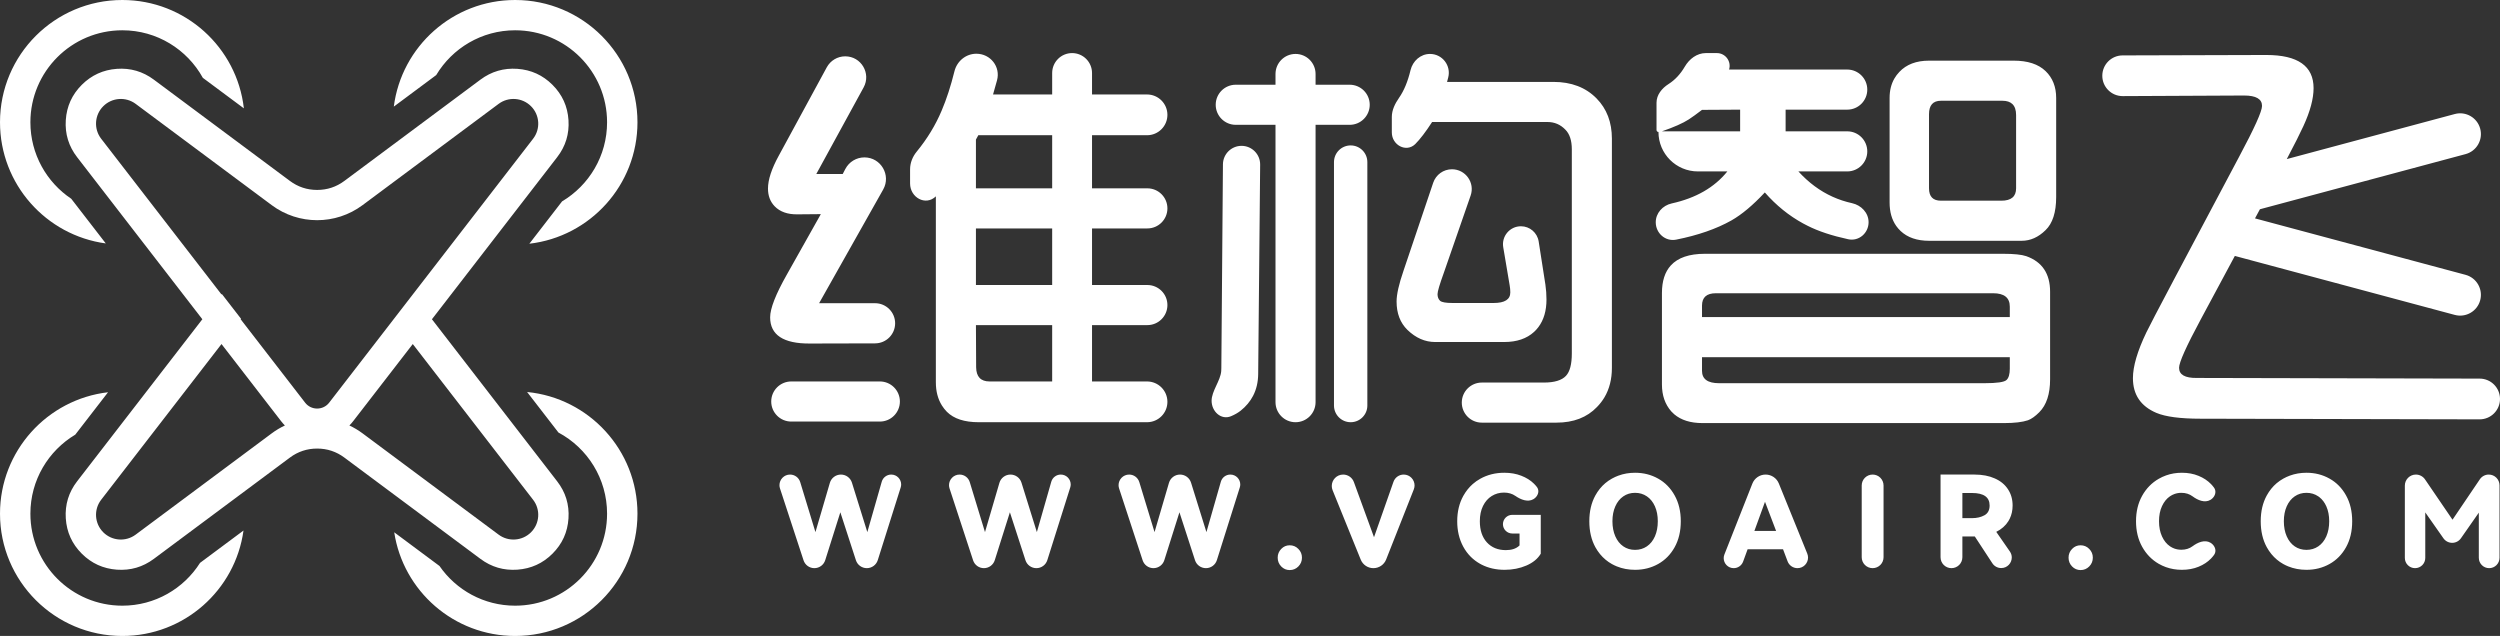
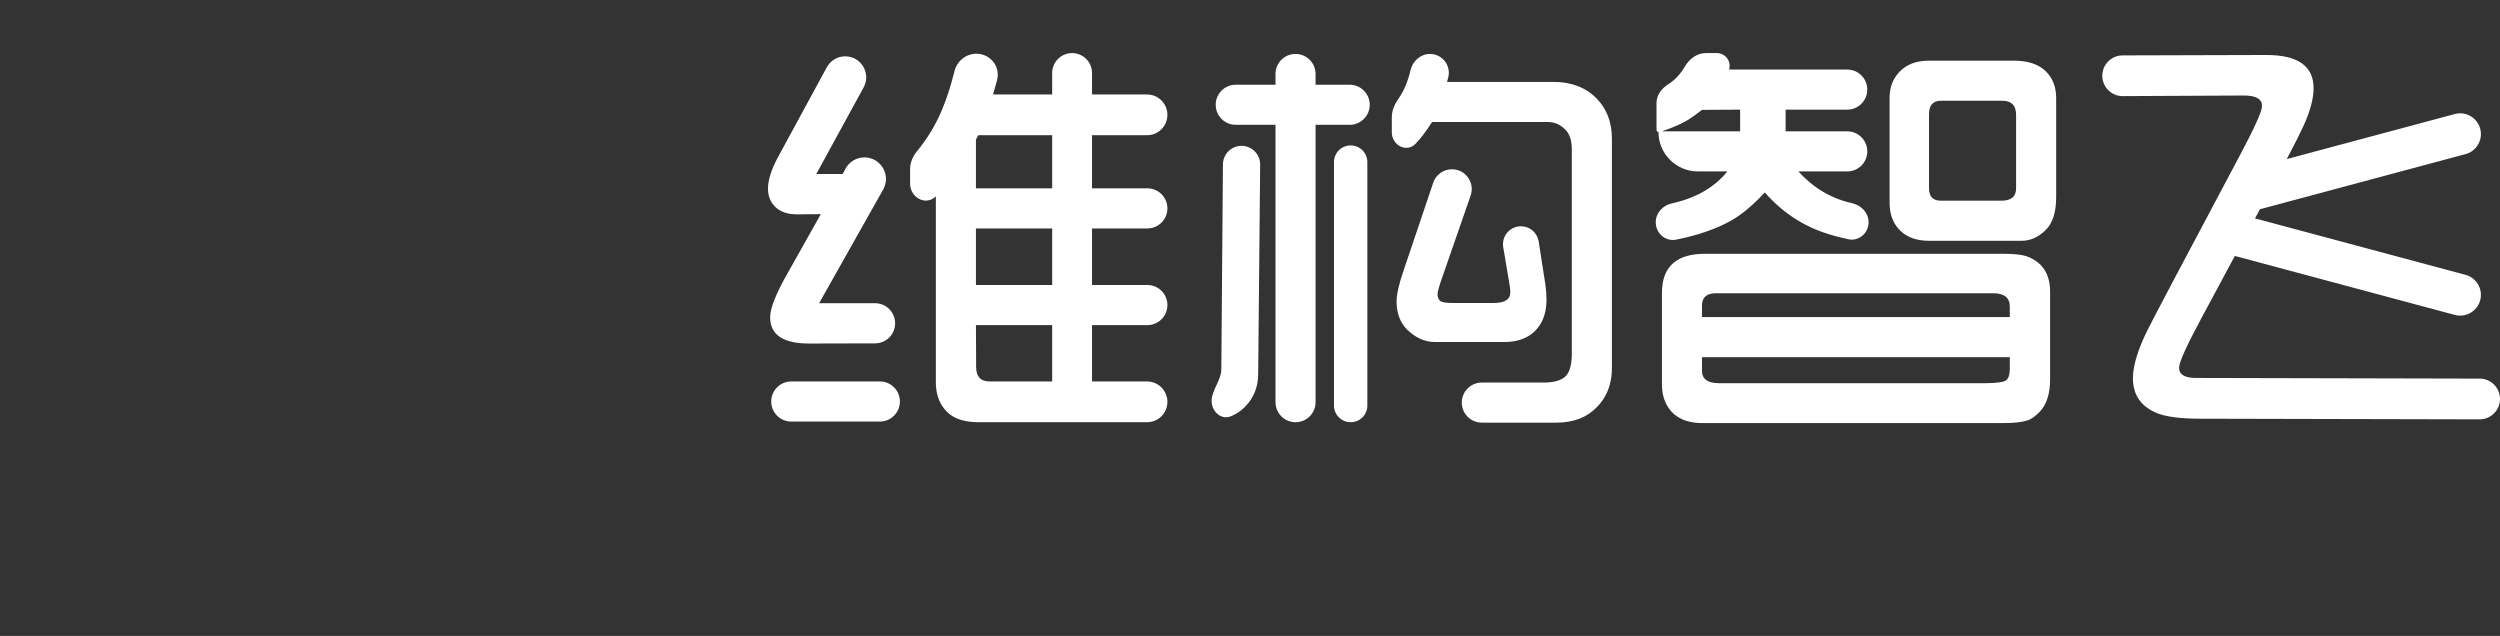
<svg xmlns="http://www.w3.org/2000/svg" width="228" height="58" viewBox="0 0 228 58" fill="none">
  <rect x="0" y="0" width="228" height="58" fill="#333333" stroke="none" />
  <g id="ç»æ¿ 1 1" clip-path="url(#clip0_532_821)">
-     <path id="ç¢é 166" fill-rule="evenodd" clip-rule="evenodd" d="M0 11.151C0 4.992 4.995 0 11.156 0C16.889 0 21.611 4.321 22.241 9.882L18.499 7.099C17.071 4.513 14.318 2.762 11.156 2.762C6.526 2.762 2.772 6.518 2.772 11.151C2.772 14.059 4.251 16.622 6.498 18.127L9.647 22.201C4.2 21.464 0 16.798 0 11.151ZM58.137 11.151C58.137 16.872 53.826 21.586 48.276 22.228L51.26 18.367C53.718 16.904 55.365 14.22 55.365 11.151C55.365 6.518 51.612 2.762 46.98 2.762C43.922 2.762 41.247 4.4 39.782 6.847L35.915 9.724C36.616 4.24 41.303 0 46.98 0C53.142 0 58.137 4.992 58.137 11.151ZM31.407 16.5L43.819 7.261C44.319 6.889 44.851 6.621 45.413 6.457C45.974 6.293 46.567 6.233 47.189 6.278C47.813 6.323 48.391 6.467 48.923 6.709C49.456 6.952 49.942 7.293 50.384 7.734C50.831 8.179 51.176 8.67 51.42 9.207C51.663 9.744 51.806 10.326 51.846 10.955C51.887 11.583 51.821 12.179 51.649 12.743C51.477 13.307 51.197 13.838 50.812 14.337L39.392 29.116L50.812 43.895C51.197 44.394 51.477 44.925 51.649 45.488C51.821 46.052 51.887 46.649 51.846 47.277C51.806 47.905 51.663 48.488 51.42 49.025C51.176 49.562 50.831 50.053 50.384 50.498C49.942 50.938 49.456 51.28 48.923 51.522C48.391 51.765 47.813 51.908 47.189 51.954C46.567 51.998 45.974 51.939 45.413 51.775C44.851 51.611 44.319 51.343 43.819 50.971L31.407 41.732C31.039 41.458 30.648 41.252 30.234 41.115C29.82 40.978 29.383 40.909 28.923 40.909C28.463 40.909 28.026 40.978 27.613 41.115C27.198 41.252 26.807 41.458 26.439 41.732L14.027 50.971C13.527 51.343 12.995 51.611 12.434 51.775C11.872 51.939 11.28 51.998 10.657 51.954C10.034 51.908 9.453 51.764 8.921 51.521C8.391 51.279 7.902 50.937 7.462 50.498C7.016 50.053 6.67 49.562 6.427 49.025C6.183 48.488 6.04 47.905 6 47.277C5.959 46.649 6.026 46.051 6.197 45.488C6.37 44.925 6.648 44.393 7.034 43.894L18.454 29.116L7.034 14.337C6.648 13.838 6.37 13.307 6.197 12.743C6.025 12.18 5.959 11.583 6 10.955C6.04 10.327 6.183 9.746 6.425 9.21C6.669 8.673 7.016 8.179 7.462 7.734C7.905 7.293 8.391 6.952 8.924 6.709C9.456 6.467 10.034 6.323 10.657 6.278C11.28 6.233 11.872 6.293 12.434 6.457C12.995 6.621 13.527 6.889 14.027 7.261L26.439 16.5C26.807 16.774 27.198 16.979 27.613 17.116C28.026 17.253 28.463 17.322 28.923 17.322C29.383 17.322 29.82 17.253 30.234 17.116C30.648 16.979 31.039 16.774 31.407 16.5ZM27.827 36.723L21.948 29.116L21.982 29.073L20.233 26.813L20.201 26.855L9.227 12.653C8.534 11.756 8.617 10.485 9.42 9.685C10.214 8.893 11.471 8.803 12.371 9.472L24.783 18.71C27.239 20.538 30.608 20.538 33.064 18.71L45.476 9.472C46.375 8.803 47.632 8.893 48.426 9.685C49.229 10.485 49.312 11.756 48.619 12.653L30.02 36.723C29.466 37.44 28.38 37.44 27.827 36.723ZM25.634 38.407C25.743 38.548 25.858 38.68 25.982 38.804C25.565 38.999 25.163 39.238 24.783 39.521L12.371 48.759C11.471 49.429 10.214 49.339 9.42 48.547C8.617 47.746 8.534 46.476 9.227 45.578L20.201 31.377L25.634 38.407ZM32.213 38.406L37.645 31.377L48.619 45.579C49.312 46.476 49.229 47.746 48.426 48.547C47.632 49.339 46.375 49.429 45.476 48.76L33.064 39.521C32.684 39.239 32.282 38.999 31.865 38.804C31.987 38.68 32.104 38.548 32.213 38.406ZM46.98 58C41.396 58 36.77 53.899 35.953 48.545L40.081 51.617C41.594 53.805 44.12 55.238 46.98 55.238C51.612 55.238 55.365 51.482 55.365 46.849C55.365 43.644 53.569 40.859 50.929 39.446L48.072 35.75C53.721 36.298 58.137 41.058 58.137 46.849C58.137 53.008 53.142 58 46.98 58ZM0 46.849C0 41.131 4.307 36.418 9.853 35.773L6.864 39.641C4.413 41.105 2.772 43.785 2.772 46.849C2.772 51.482 6.526 55.238 11.156 55.238C14.139 55.238 16.758 53.679 18.244 51.333L22.207 48.384C21.459 53.816 16.796 58 11.156 58C4.995 58 0 53.008 0 46.849Z" fill="white" />
-     <path id="ç¢é 168" fill-rule="evenodd" clip-rule="evenodd" d="M137.919 48.656C137.45 48.656 137.068 48.275 137.068 47.804C137.068 47.335 137.45 46.954 137.919 46.954H140.517V50.498C140.246 50.957 139.809 51.317 139.206 51.577C138.604 51.837 137.942 51.967 137.219 51.967C136.44 51.967 135.741 51.809 135.123 51.494C135.07 51.467 135.018 51.438 134.966 51.409C134.66 51.235 134.386 51.028 134.144 50.789C133.867 50.515 133.632 50.199 133.439 49.84C133.078 49.167 132.898 48.398 132.898 47.537C132.898 46.669 133.081 45.902 133.447 45.235C133.452 45.227 133.457 45.219 133.461 45.211C133.693 44.796 133.978 44.441 134.315 44.144C134.525 43.959 134.755 43.798 135.006 43.659C135.658 43.297 136.388 43.115 137.197 43.115C137.764 43.115 138.278 43.206 138.739 43.386C139.202 43.564 139.586 43.805 139.894 44.109C139.992 44.206 140.082 44.307 140.162 44.411C140.255 44.533 140.297 44.668 140.297 44.804C140.297 45.086 140.116 45.369 139.84 45.529C139.33 45.823 138.691 45.565 138.207 45.23L138.204 45.228C137.914 45.025 137.567 44.924 137.162 44.924C136.751 44.924 136.377 45.029 136.042 45.239C135.708 45.448 135.444 45.749 135.251 46.142C135.057 46.535 134.961 47 134.961 47.537C134.961 48.353 135.176 48.997 135.606 49.468C136.037 49.936 136.613 50.171 137.336 50.171C137.851 50.171 138.25 50.043 138.534 49.787C138.55 49.772 138.566 49.756 138.582 49.74V48.656H137.919ZM144.946 47.537C144.946 46.635 145.13 45.851 145.498 45.183C145.742 44.742 146.043 44.369 146.403 44.065H146.403C146.589 43.907 146.791 43.768 147.009 43.648C147.198 43.542 147.393 43.453 147.593 43.379H147.594C148.069 43.203 148.577 43.115 149.117 43.115C149.887 43.115 150.588 43.293 151.22 43.648C151.854 44.001 152.356 44.513 152.728 45.183C153.101 45.851 153.288 46.635 153.288 47.537C153.288 48.446 153.101 49.236 152.728 49.906C152.356 50.574 151.854 51.084 151.22 51.438C150.588 51.791 149.887 51.967 149.117 51.967C148.517 51.967 147.959 51.862 147.445 51.652C147.293 51.59 147.145 51.518 147 51.438C146.796 51.323 146.605 51.193 146.429 51.045C146.059 50.737 145.749 50.358 145.498 49.906C145.13 49.236 144.946 48.446 144.946 47.537ZM198.943 50.136C199.335 50.136 199.674 50.031 199.958 49.819C200.438 49.461 201.076 49.191 201.592 49.495C201.867 49.656 202.046 49.94 202.046 50.224C202.046 50.358 202.005 50.493 201.916 50.615C201.836 50.725 201.746 50.832 201.646 50.937C201.342 51.252 200.963 51.502 200.507 51.688C200.054 51.874 199.547 51.967 198.988 51.967C198.472 51.967 197.986 51.885 197.529 51.721C197.306 51.64 197.089 51.54 196.88 51.421C196.243 51.054 195.737 50.535 195.363 49.863C194.991 49.191 194.805 48.416 194.805 47.537C194.805 46.658 194.991 45.885 195.363 45.217C195.737 44.547 196.243 44.029 196.88 43.665C197.093 43.542 197.314 43.44 197.542 43.359V43.358C197.995 43.196 198.477 43.115 198.988 43.115C199.548 43.115 200.054 43.209 200.507 43.397C200.963 43.583 201.342 43.834 201.646 44.149C201.745 44.252 201.835 44.359 201.915 44.468C202.004 44.59 202.044 44.725 202.044 44.86C202.044 45.144 201.866 45.427 201.591 45.588C201.076 45.892 200.438 45.622 199.959 45.264C199.675 45.053 199.335 44.946 198.943 44.946C198.72 44.946 198.509 44.982 198.311 45.053C198.171 45.103 198.037 45.171 197.91 45.257L197.909 45.257C197.602 45.464 197.358 45.764 197.176 46.156C196.993 46.547 196.902 47.007 196.902 47.537C196.902 48.065 196.993 48.527 197.176 48.924C197.358 49.32 197.603 49.622 197.91 49.828C198.034 49.912 198.165 49.978 198.301 50.028C198.502 50.1 198.716 50.136 198.943 50.136ZM206.178 47.537C206.178 46.635 206.362 45.851 206.73 45.183C206.974 44.742 207.275 44.369 207.634 44.065L207.635 44.065C207.822 43.907 208.023 43.768 208.241 43.648C208.43 43.542 208.625 43.453 208.825 43.379C209.301 43.203 209.809 43.115 210.349 43.115C211.119 43.115 211.82 43.293 212.451 43.648C213.085 44.001 213.588 44.513 213.96 45.183C214.334 45.851 214.52 46.635 214.52 47.537C214.52 48.446 214.334 49.236 213.96 49.906C213.588 50.574 213.085 51.084 212.451 51.438C211.82 51.791 211.119 51.967 210.349 51.967C209.749 51.967 209.192 51.862 208.677 51.652H208.677C208.525 51.59 208.377 51.518 208.232 51.438C208.028 51.323 207.838 51.193 207.661 51.045C207.291 50.737 206.981 50.358 206.73 49.906C206.362 49.236 206.178 48.446 206.178 47.537ZM123.474 43.964L125.31 48.995L127.084 43.943C127.223 43.546 127.597 43.28 128.017 43.28C128.585 43.28 129.008 43.746 129.008 44.27C129.008 44.391 128.986 44.514 128.938 44.635L126.416 51.026C126.228 51.503 125.767 51.816 125.255 51.816C124.747 51.816 124.289 51.508 124.098 51.036L121.534 44.712C121.482 44.582 121.457 44.449 121.457 44.32C121.457 43.771 121.901 43.28 122.498 43.28C122.934 43.28 123.324 43.554 123.474 43.964ZM77.697 44.02L79.1 48.528L80.414 43.935C80.525 43.547 80.879 43.28 81.282 43.28C81.796 43.28 82.186 43.702 82.186 44.182C82.186 44.272 82.172 44.364 82.143 44.456L80.053 51.084C79.916 51.52 79.511 51.816 79.055 51.816C78.601 51.816 78.199 51.524 78.059 51.093L76.639 46.72L75.26 51.09C75.124 51.522 74.722 51.816 74.27 51.816C73.821 51.816 73.423 51.528 73.283 51.101L71.136 44.549C71.102 44.447 71.087 44.345 71.087 44.246C71.087 43.732 71.503 43.28 72.054 43.28C72.478 43.28 72.854 43.559 72.978 43.965L74.368 48.528L75.683 44.037C75.814 43.589 76.225 43.28 76.692 43.28C77.153 43.28 77.559 43.58 77.697 44.02ZM93.159 44.02L94.562 48.528L95.877 43.935C95.988 43.547 96.343 43.28 96.745 43.28C97.258 43.28 97.649 43.702 97.649 44.182C97.649 44.272 97.635 44.364 97.606 44.456L95.516 51.084C95.379 51.52 94.975 51.816 94.518 51.816C94.064 51.816 93.662 51.524 93.522 51.093L92.102 46.72L90.723 51.09C90.587 51.522 90.186 51.816 89.733 51.816C89.284 51.816 88.886 51.528 88.746 51.101L86.599 44.549C86.566 44.447 86.55 44.345 86.55 44.246C86.55 43.732 86.966 43.28 87.516 43.28C87.942 43.28 88.317 43.559 88.441 43.965L89.831 48.528L91.146 44.037C91.277 43.589 91.688 43.28 92.156 43.28C92.616 43.28 93.023 43.58 93.159 44.02ZM108.623 44.02L110.026 48.528L111.341 43.935C111.451 43.547 111.805 43.28 112.208 43.28C112.722 43.28 113.112 43.702 113.112 44.182C113.112 44.272 113.098 44.364 113.069 44.456L110.979 51.084C110.842 51.52 110.438 51.816 109.981 51.816C109.527 51.816 109.125 51.524 108.985 51.093L107.565 46.72L106.186 51.09C106.05 51.522 105.648 51.816 105.196 51.816C104.747 51.816 104.349 51.528 104.209 51.101L102.062 44.549C102.029 44.447 102.013 44.345 102.013 44.246C102.013 43.732 102.429 43.28 102.98 43.28C103.404 43.28 103.779 43.559 103.904 43.965L105.294 48.528L106.609 44.037C106.74 43.589 107.151 43.28 107.618 43.28C108.079 43.28 108.486 43.58 108.623 44.02ZM171.78 50.82C171.78 51.37 171.334 51.816 170.784 51.816C170.234 51.816 169.788 51.37 169.788 50.82V44.277C169.788 43.727 170.234 43.28 170.784 43.28C171.334 43.28 171.78 43.727 171.78 44.277V50.82ZM226.162 43.712C226.345 43.442 226.649 43.28 226.975 43.28C227.517 43.28 227.956 43.72 227.956 44.263V50.871C227.956 51.393 227.533 51.816 227.012 51.816C226.49 51.816 226.068 51.393 226.068 50.871V46.754L224.438 49.09C224.255 49.352 223.957 49.507 223.638 49.507C223.32 49.507 223.023 49.352 222.84 49.091L221.185 46.731V50.884C221.185 51.399 220.768 51.816 220.254 51.816C219.739 51.816 219.322 51.399 219.322 50.884V44.289C219.322 43.732 219.772 43.28 220.329 43.28C220.661 43.28 220.973 43.445 221.161 43.72L223.669 47.397L226.162 43.712ZM162.23 44.093L164.823 50.489C164.871 50.61 164.894 50.733 164.894 50.852C164.894 51.362 164.483 51.816 163.929 51.816C163.529 51.816 163.169 51.568 163.028 51.193L162.612 50.091H159.383L158.973 51.216C158.841 51.576 158.499 51.816 158.115 51.816C157.591 51.816 157.201 51.387 157.201 50.904C157.201 50.793 157.222 50.68 157.266 50.568L159.815 44.105C160.011 43.607 160.49 43.28 161.024 43.28C161.554 43.28 162.031 43.602 162.23 44.093ZM183.3 50.295C183.42 50.467 183.474 50.657 183.474 50.841C183.474 51.343 183.074 51.81 182.505 51.807C182.182 51.806 181.881 51.642 181.704 51.372L180.102 48.924H178.969V50.82C178.969 51.37 178.523 51.816 177.973 51.816C177.423 51.816 176.978 51.37 176.978 50.82V43.28H180.076C180.784 43.28 181.399 43.397 181.922 43.631C182.448 43.862 182.85 44.193 183.128 44.622C183.41 45.049 183.55 45.542 183.55 46.102C183.55 46.547 183.462 46.948 183.287 47.306C183.25 47.381 183.21 47.454 183.166 47.526C182.91 47.938 182.541 48.264 182.059 48.505L183.3 50.295ZM147.054 47.537C147.054 48.057 147.142 48.515 147.316 48.912C147.491 49.309 147.733 49.614 148.045 49.828C148.356 50.041 148.713 50.148 149.117 50.148C149.521 50.148 149.881 50.041 150.196 49.828C150.511 49.614 150.755 49.309 150.93 48.912C151.104 48.516 151.191 48.057 151.191 47.537C151.191 47.023 151.104 46.57 150.93 46.179C150.755 45.786 150.511 45.482 150.196 45.268C149.881 45.053 149.521 44.946 149.117 44.946C148.713 44.946 148.356 45.053 148.045 45.268C147.733 45.482 147.491 45.786 147.316 46.179C147.142 46.57 147.054 47.023 147.054 47.537ZM208.287 47.537C208.287 48.057 208.374 48.515 208.548 48.912C208.723 49.309 208.965 49.614 209.277 49.828C209.588 50.041 209.946 50.148 210.349 50.148C210.753 50.148 211.113 50.041 211.427 49.828C211.742 49.614 211.987 49.309 212.162 48.912C212.336 48.515 212.423 48.057 212.423 47.537C212.423 47.023 212.336 46.57 212.162 46.179C212.007 45.832 211.798 45.554 211.534 45.346C211.5 45.319 211.464 45.293 211.427 45.268C211.113 45.053 210.753 44.946 210.349 44.946C209.946 44.946 209.588 45.053 209.277 45.268C208.965 45.482 208.723 45.786 208.548 46.179C208.374 46.57 208.287 47.023 208.287 47.537ZM178.969 44.961V47.255H179.845C180.287 47.255 180.666 47.168 180.981 46.993C181.296 46.819 181.453 46.522 181.453 46.102C181.453 45.341 180.917 44.961 179.845 44.961H178.969ZM161.98 48.422L160.968 45.763L160 48.422H161.98ZM117.621 51.99C117.319 51.99 117.061 51.88 116.847 51.66C116.632 51.438 116.525 51.171 116.525 50.859C116.525 50.548 116.632 50.283 116.847 50.063C117.061 49.84 117.319 49.73 117.621 49.73C117.932 49.73 118.196 49.84 118.411 50.063C118.63 50.283 118.739 50.548 118.739 50.859C118.739 51.171 118.63 51.438 118.411 51.66C118.196 51.88 117.932 51.99 117.621 51.99ZM189.748 51.99C189.446 51.99 189.188 51.88 188.974 51.66C188.759 51.438 188.652 51.171 188.652 50.859C188.652 50.548 188.759 50.283 188.974 50.063C189.188 49.84 189.446 49.73 189.748 49.73C190.059 49.73 190.322 49.84 190.538 50.063C190.757 50.283 190.866 50.548 190.866 50.859C190.866 51.171 190.757 51.438 190.538 51.66C190.322 51.88 190.059 51.99 189.748 51.99Z" fill="white" />
    <path id="ç¢é 167" fill-rule="evenodd" clip-rule="evenodd" d="M82.999 16.731V15.446C82.999 14.855 83.226 14.29 83.6 13.833C84.563 12.659 85.324 11.408 85.883 10.079C86.323 9.046 86.711 7.853 87.046 6.501C87.276 5.575 88.091 4.9 89.045 4.9C90.329 4.9 91.27 6.091 90.927 7.331C90.817 7.729 90.696 8.157 90.565 8.616H95.958V6.659C95.958 5.655 96.772 4.841 97.775 4.841C98.78 4.841 99.593 5.655 99.593 6.659V8.616H104.611C105.636 8.616 106.468 9.448 106.468 10.474C106.468 11.501 105.636 12.333 104.611 12.333H99.593V17.176H104.64C105.65 17.176 106.468 17.995 106.468 19.005C106.468 20.014 105.65 20.833 104.64 20.833H99.593V25.993H104.64C105.65 25.993 106.468 26.811 106.468 27.821C106.468 28.831 105.65 29.65 104.64 29.65H99.593V34.789H104.611C105.636 34.789 106.468 35.622 106.468 36.648C106.468 37.674 105.636 38.506 104.611 38.506H89.261C87.957 38.506 86.99 38.19 86.357 37.557C86.184 37.38 86.033 37.189 85.904 36.984C85.534 36.394 85.35 35.689 85.35 34.869V17.907C84.427 18.81 82.999 18.022 82.999 16.731ZM152.458 18.554C151.634 18.736 150.999 19.436 151.004 20.281C151.01 21.277 151.889 22.049 152.866 21.855C154.857 21.459 156.538 20.874 157.909 20.102C158.858 19.561 159.872 18.711 160.952 17.551C161.986 18.73 163.15 19.671 164.442 20.377C164.581 20.452 164.721 20.525 164.863 20.596C165.838 21.089 167.069 21.496 168.555 21.819C169.527 22.029 170.415 21.261 170.415 20.266C170.415 19.407 169.742 18.712 168.904 18.529C168.287 18.394 167.698 18.199 167.136 17.945C165.983 17.425 164.942 16.654 164.014 15.634H168.469C169.478 15.634 170.296 14.816 170.296 13.806C170.296 12.796 169.478 11.977 168.469 11.977H162.848V10H168.469C169.478 10 170.296 9.181 170.296 8.172C170.296 7.162 169.478 6.343 168.469 6.343H157.692C157.919 5.595 157.359 4.841 156.578 4.841H155.573C154.76 4.841 154.066 5.374 153.655 6.076C153.256 6.759 152.76 7.29 152.167 7.668C151.565 8.051 151.075 8.651 151.075 9.365V11.858C151.075 11.957 151.154 12.036 151.252 12.036C151.252 14.023 152.862 15.634 154.848 15.634H157.534C156.359 17.093 154.667 18.066 152.458 18.554ZM112.701 11.384C111.691 11.384 110.873 10.565 110.873 9.555C110.873 8.545 111.691 7.727 112.701 7.727H116.326V6.748C116.326 5.738 117.144 4.919 118.153 4.919C119.162 4.919 119.98 5.738 119.98 6.748V7.727H123.091C124.101 7.727 124.919 8.545 124.919 9.555C124.919 10.565 124.101 11.384 123.091 11.384H119.98V36.677C119.98 37.687 119.162 38.506 118.153 38.506C117.144 38.506 116.326 37.687 116.326 36.677V11.384H112.701ZM126.934 12.081V10.664C126.934 10.029 127.233 9.439 127.595 8.918C128.044 8.275 128.391 7.435 128.64 6.4C128.841 5.562 129.553 4.919 130.414 4.919C131.541 4.919 132.362 5.986 132.075 7.077L131.971 7.47H141.671C143.304 7.47 144.615 7.97 145.602 8.972C146.537 9.921 147.005 11.147 147.005 12.649V33.544C147.005 34.578 146.778 35.476 146.325 36.24C146.137 36.556 145.908 36.852 145.642 37.122C144.733 38.071 143.502 38.545 141.948 38.545H135.143C134.133 38.545 133.315 37.727 133.315 36.717C133.315 35.707 134.133 34.889 135.143 34.889H140.802C141.763 34.889 142.435 34.684 142.817 34.276C143.173 33.894 143.35 33.215 143.35 32.239V13.618C143.35 12.814 143.153 12.214 142.757 11.819C142.31 11.358 141.77 11.127 141.138 11.127H130.608C130.029 12.023 129.515 12.695 129.068 13.143C128.244 13.942 126.934 13.228 126.934 12.081ZM193.594 8.765C192.566 8.77 191.73 7.938 191.73 6.909C191.73 5.886 192.557 5.055 193.58 5.053L206.692 5.015C209.563 5.015 210.998 6.023 210.998 8.04C210.998 9.001 210.689 10.154 210.07 11.499C209.785 12.127 209.28 13.13 208.555 14.508L223.879 10.399C224.888 10.129 225.925 10.728 226.195 11.738C226.465 12.747 225.867 13.785 224.858 14.055L206.104 19.084L205.656 19.916L224.857 25.064C225.866 25.335 226.464 26.372 226.194 27.382C225.924 28.391 224.887 28.99 223.878 28.72L203.817 23.341L200.707 29.132C199.389 31.584 198.731 33.053 198.731 33.541C198.731 34.173 199.271 34.483 200.351 34.469L226.147 34.529C227.171 34.531 228 35.362 228 36.386C228 37.414 227.166 38.247 226.139 38.245L200.686 38.186C198.842 38.186 197.499 38.008 196.657 37.653C195.235 37.047 194.523 35.992 194.523 34.49C194.523 33.409 194.931 32.018 195.747 30.319C195.945 29.896 196.802 28.256 198.316 25.396L204.203 14.306C205.599 11.696 206.297 10.148 206.297 9.661C206.297 9.028 205.751 8.711 204.658 8.711L193.594 8.765ZM75.403 6.137C75.738 5.521 76.383 5.137 77.085 5.137C78.538 5.137 79.461 6.695 78.763 7.971L74.445 15.871H76.855L77.093 15.414C77.432 14.76 78.108 14.351 78.844 14.354C80.343 14.361 81.282 15.978 80.546 17.285L74.702 27.653H79.807C80.817 27.653 81.636 28.473 81.636 29.484C81.636 30.494 80.82 31.312 79.811 31.315L73.853 31.33C71.443 31.343 70.237 30.546 70.237 28.938C70.237 28.134 70.744 26.836 71.759 25.044L74.86 19.529L72.726 19.548C71.831 19.561 71.14 19.317 70.653 18.817C70.244 18.395 70.04 17.855 70.04 17.196C70.04 16.392 70.369 15.39 71.028 14.191L75.403 6.137ZM172.331 8.932V18.461C172.331 19.32 172.533 20.036 172.937 20.609C173.054 20.775 173.188 20.928 173.338 21.07C173.97 21.663 174.833 21.96 175.926 21.96H184.381C185.172 21.96 185.896 21.637 186.554 20.991C187.199 20.372 187.523 19.364 187.523 17.967V8.932C187.523 7.918 187.199 7.101 186.554 6.481C185.896 5.849 184.928 5.532 183.65 5.532H175.926C174.767 5.532 173.865 5.875 173.22 6.56C173.044 6.744 172.893 6.944 172.77 7.158C172.477 7.665 172.331 8.256 172.331 8.932ZM183.868 10.494V17.176C183.868 17.927 183.42 18.303 182.524 18.303H177.013C176.288 18.303 175.926 17.927 175.926 17.176V10.415C175.926 9.598 176.288 9.189 177.013 9.189H182.623C183.019 9.189 183.32 9.288 183.527 9.486C183.754 9.703 183.868 10.039 183.868 10.494ZM158.7 11.977H151.569C152.675 11.595 153.491 11.232 154.018 10.89C154.321 10.692 154.723 10.402 155.223 10.02L158.7 10V11.977ZM89.005 17.176H95.958V12.333H89.222L89.005 12.728V17.176ZM121.659 36.984V14.784C121.659 13.943 122.34 13.262 123.181 13.262C124.021 13.262 124.702 13.943 124.702 14.784V36.984C124.702 37.825 124.021 38.506 123.181 38.506C122.34 38.506 121.659 37.825 121.659 36.984ZM112.262 37.962C111.361 38.333 110.498 37.525 110.498 36.55C110.498 35.665 111.305 34.73 111.376 33.847C111.383 33.758 111.386 33.664 111.386 33.564L111.532 14.987C111.539 14.054 112.297 13.301 113.229 13.301C114.173 13.301 114.936 14.072 114.926 15.016L114.746 34.117C114.738 34.855 114.583 35.517 114.28 36.101C114.015 36.612 113.637 37.065 113.145 37.458C112.888 37.658 112.594 37.825 112.262 37.962ZM130.708 16.665C130.956 15.931 131.643 15.437 132.417 15.437C133.658 15.437 134.53 16.661 134.122 17.834L131.675 24.886C131.293 25.94 131.103 26.586 131.103 26.823C131.103 27.087 131.182 27.291 131.34 27.436C131.497 27.568 131.873 27.633 132.465 27.633H136.219C137.233 27.633 137.74 27.311 137.74 26.665C137.74 26.454 137.72 26.236 137.68 26.012L137.095 22.547C136.926 21.547 137.696 20.635 138.709 20.635C139.516 20.635 140.202 21.223 140.327 22.021L140.94 25.953C141.006 26.401 141.039 26.856 141.039 27.317C141.039 28.341 140.793 29.18 140.301 29.833C140.185 29.987 140.056 30.13 139.913 30.263C139.242 30.882 138.332 31.192 137.187 31.192H130.885C129.963 31.192 129.12 30.823 128.356 30.085C127.698 29.439 127.368 28.576 127.368 27.495C127.368 26.849 127.579 25.913 128.001 24.688L130.708 16.665ZM89.005 25.993H95.958V20.833H89.005V25.993ZM151.569 26.724V35.066C151.569 36.055 151.852 36.872 152.418 37.517C152.503 37.611 152.593 37.699 152.688 37.78C153.318 38.317 154.176 38.585 155.263 38.585H182.781C183.716 38.585 184.441 38.499 184.953 38.328C185.27 38.21 185.612 37.966 185.981 37.597C186.64 36.938 186.969 35.936 186.969 34.592V26.606C186.969 24.958 186.245 23.877 184.796 23.363C184.375 23.218 183.67 23.146 182.682 23.146H155.48C154.059 23.146 153.025 23.5 152.379 24.208C151.839 24.799 151.569 25.638 151.569 26.724ZM183.294 28.918H155.223V27.871C155.223 27.12 155.645 26.744 156.487 26.744H181.774C182.788 26.744 183.294 27.152 183.294 27.969V28.918ZM95.958 34.789V29.65H89.005L89.024 33.505C89.038 34.361 89.446 34.789 90.249 34.789H95.958ZM155.223 32.575H183.294V33.623C183.294 34.124 183.195 34.467 182.998 34.651C182.8 34.849 182.129 34.948 180.983 34.948H156.784C155.743 34.948 155.223 34.572 155.223 33.821V32.575ZM72.164 38.447C71.154 38.447 70.336 37.628 70.336 36.618C70.336 35.608 71.154 34.789 72.164 34.789H80.243C81.252 34.789 82.07 35.608 82.07 36.618C82.07 37.628 81.252 38.447 80.243 38.447H72.164Z" fill="white" />
  </g>
  <defs>
    <clipPath id="clip0_532_821">
      <rect width="228" height="58" fill="white" />
    </clipPath>
  </defs>
</svg>